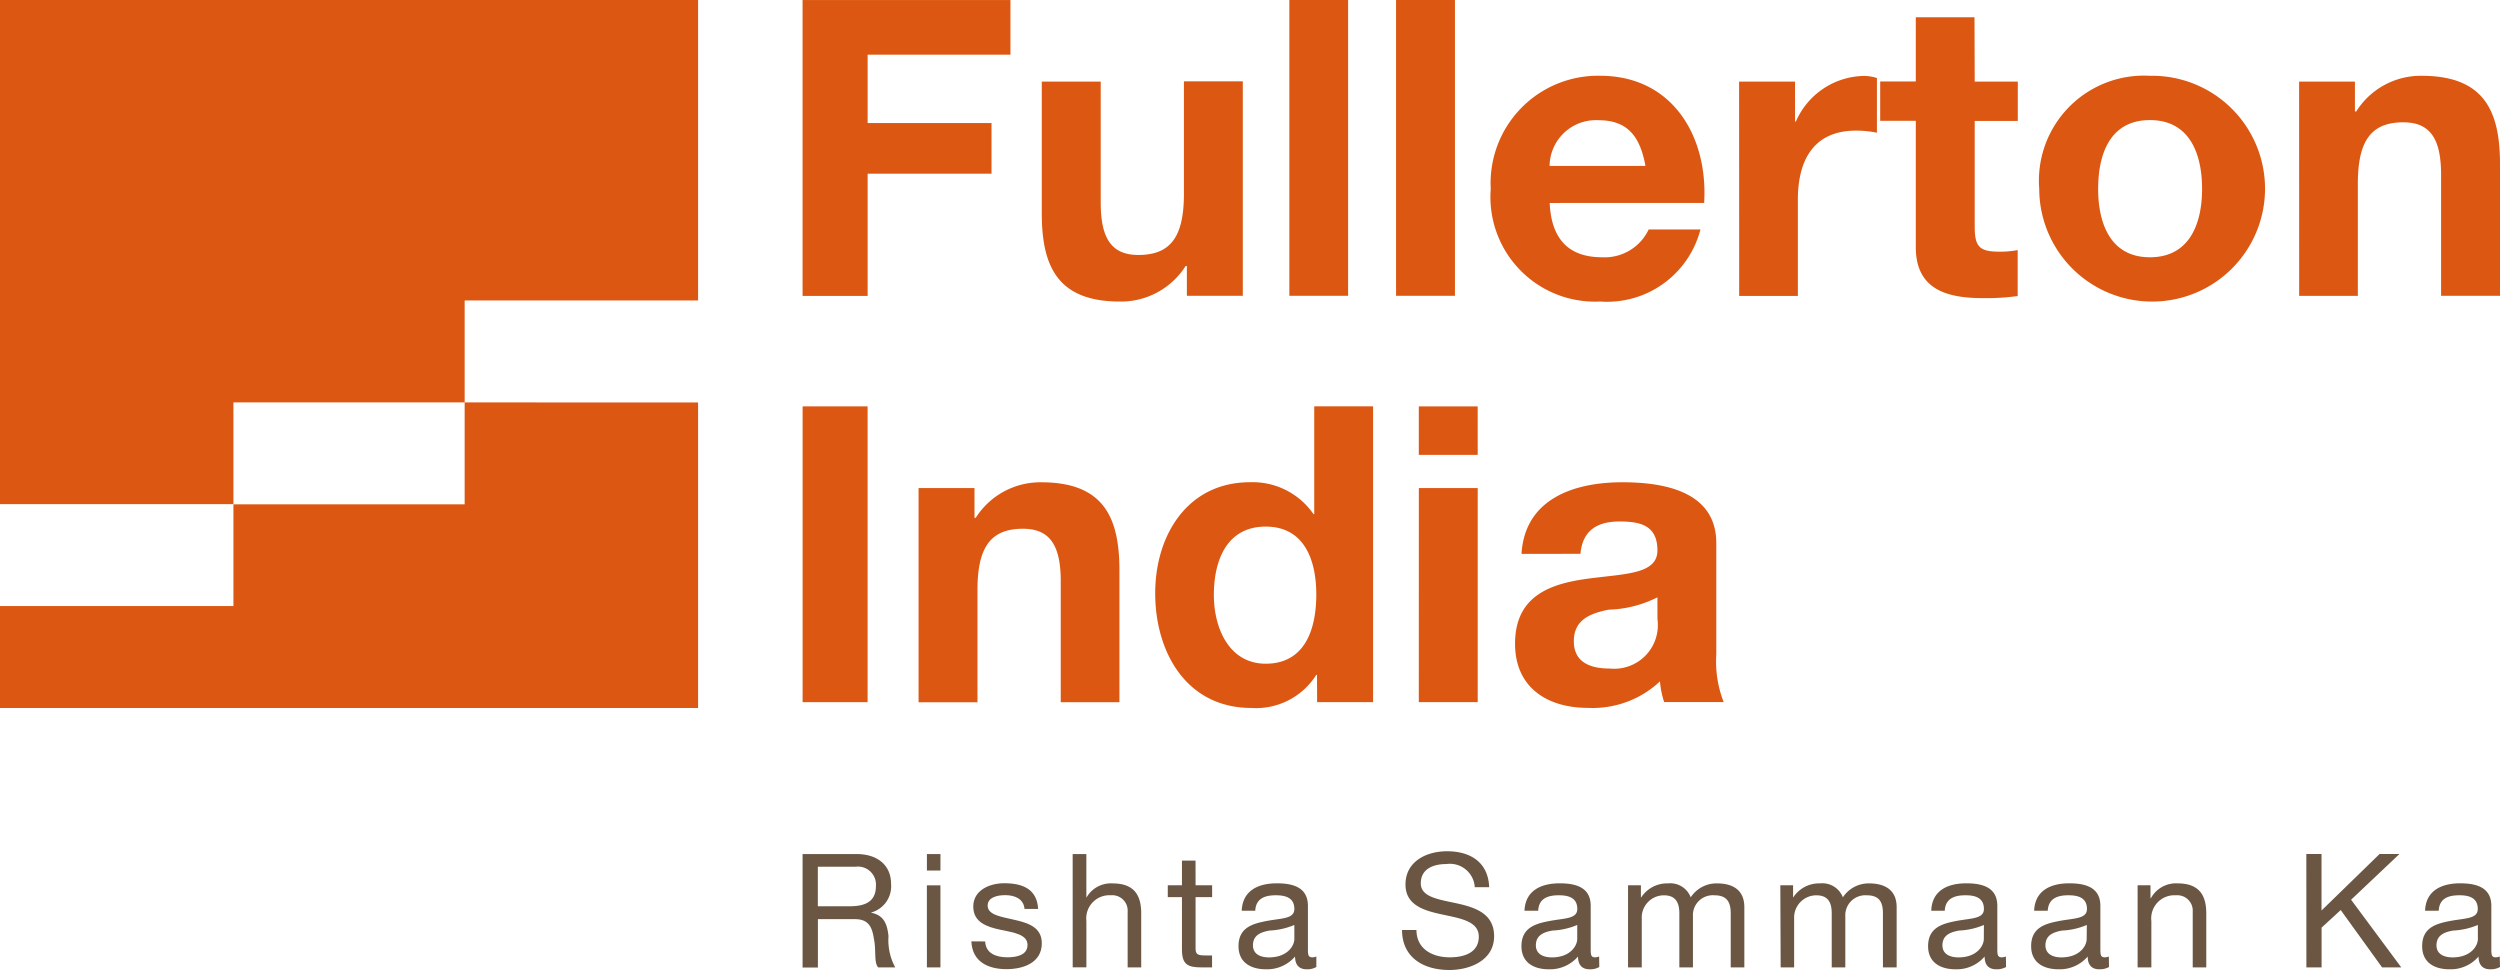
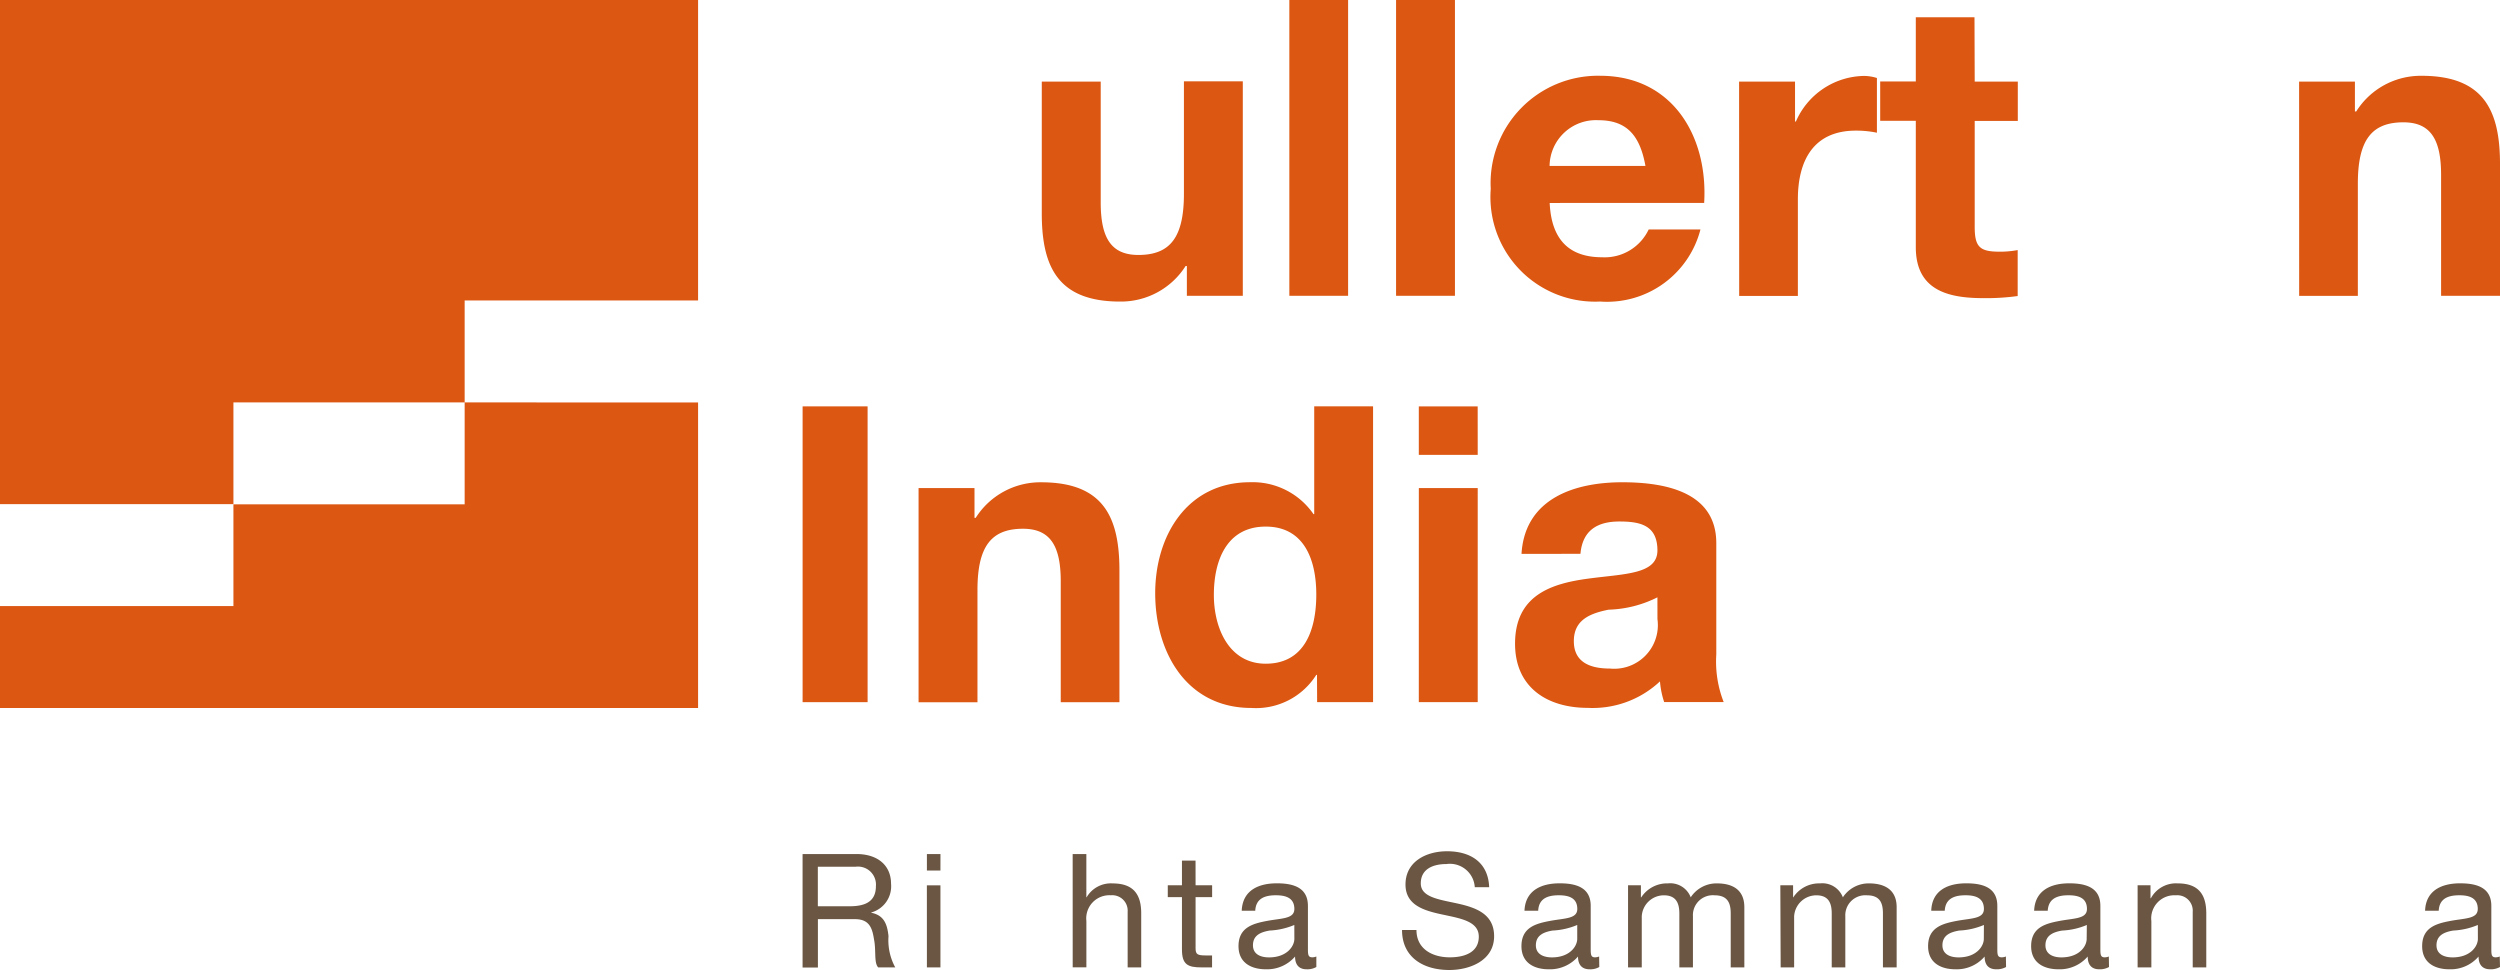
<svg xmlns="http://www.w3.org/2000/svg" width="80.936" height="31.403" viewBox="0 0 80.936 31.403">
  <g id="Group_3" data-name="Group 3" transform="translate(-2010 -3398.477)">
    <path id="Path_228" data-name="Path 228" d="M15.043,360.805H7.557v-3.3h7.486Zm0-3.3v-3.3H22.6v-9.734H0v16.327H7.557v3.3H0v3.3H22.6v-9.891Z" transform="translate(2010 3054)" fill="#dc5711" />
-     <path id="Path_229" data-name="Path 229" d="M78.8,344.478H85.53v1.769H80.906v2.214h4.011V350.1H80.906v3.957H78.8Z" transform="translate(1957.183 3054)" fill="#dc5711" />
    <path id="Path_230" data-name="Path 230" d="M108.8,359.422h-1.811v-.965h-.04a2.479,2.479,0,0,1-2.121,1.152c-2.025,0-2.536-1.141-2.536-2.857v-4.264H104.2V356.4c0,1.14.332,1.7,1.219,1.7,1.036,0,1.475-.576,1.475-1.984v-3.636H108.8Z" transform="translate(1941.435 3048.631)" fill="#dc5711" />
    <rect id="Rectangle_14" data-name="Rectangle 14" width="1.902" height="9.576" transform="translate(2051.742 3398.477)" fill="#dc5711" />
    <rect id="Rectangle_15" data-name="Rectangle 15" width="1.906" height="9.576" transform="translate(2055.197 3398.477)" fill="#dc5711" />
    <path id="Path_231" data-name="Path 231" d="M148.281,356.036c.056,1.206.647,1.758,1.7,1.758a1.575,1.575,0,0,0,1.505-.9h1.676a3.122,3.122,0,0,1-3.249,2.333,3.386,3.386,0,0,1-3.54-3.647,3.477,3.477,0,0,1,3.54-3.662c2.362,0,3.5,1.985,3.369,4.117Zm3.1-1.2c-.174-.967-.59-1.479-1.518-1.479a1.5,1.5,0,0,0-1.585,1.479Z" transform="translate(1911.889 3049.012)" fill="#dc5711" />
    <path id="Path_232" data-name="Path 232" d="M170.742,352.107h1.811V353.4h.028a2.448,2.448,0,0,1,2.212-1.477,1.438,1.438,0,0,1,.411.067v1.772a3.269,3.269,0,0,0-.681-.068c-1.395,0-1.878,1-1.878,2.226v3.125h-1.9Z" transform="translate(1895.56 3049.012)" fill="#dc5711" />
    <path id="Path_233" data-name="Path 233" d="M187.664,348.262h1.395v1.273h-1.395v3.433c0,.645.163.8.8.8a3.034,3.034,0,0,0,.591-.052v1.488a7.463,7.463,0,0,1-1.114.068c-1.165,0-2.184-.269-2.184-1.65v-4.091h-1.153v-1.273h1.153v-2.079h1.9Z" transform="translate(1886.266 3052.857)" fill="#dc5711" />
-     <path id="Path_234" data-name="Path 234" d="M203.8,351.919a3.655,3.655,0,1,1-3.583,3.662,3.4,3.4,0,0,1,3.583-3.662m0,5.875c1.3,0,1.689-1.114,1.689-2.213,0-1.114-.389-2.228-1.689-2.228s-1.676,1.114-1.676,2.228c0,1.1.388,2.213,1.676,2.213" transform="translate(1875.802 3049.012)" fill="#dc5711" />
    <path id="Path_235" data-name="Path 235" d="M225.725,352.107h1.807v.966h.043a2.467,2.467,0,0,1,2.117-1.154c2.024,0,2.537,1.14,2.537,2.858v4.264h-1.907v-3.916c0-1.141-.336-1.7-1.221-1.7-1.029,0-1.474.577-1.474,1.984v3.635h-1.9Z" transform="translate(1858.707 3049.012)" fill="#dc5711" />
    <rect id="Rectangle_16" data-name="Rectangle 16" width="2.104" height="9.576" transform="translate(2035.984 3411.633)" fill="#dc5711" />
    <path id="Path_236" data-name="Path 236" d="M90.183,392.012h1.811v.965h.039a2.478,2.478,0,0,1,2.121-1.151c2.024,0,2.532,1.139,2.532,2.856v4.263h-1.9V395.03c0-1.14-.337-1.7-1.221-1.7-1.034,0-1.475.576-1.475,1.983v3.634H90.183Z" transform="translate(1949.555 3022.265)" fill="#dc5711" />
    <path id="Path_237" data-name="Path 237" d="M118.644,393.066h-.023a2.306,2.306,0,0,1-2.1,1.072c-2.1,0-3.115-1.8-3.115-3.715,0-1.865,1.035-3.593,3.071-3.593a2.391,2.391,0,0,1,2.053,1.032h.024v-3.489h1.905v9.576h-1.811Zm-1.66-4.8c-1.248,0-1.679,1.073-1.679,2.213,0,1.088.5,2.226,1.679,2.226,1.261,0,1.637-1.1,1.637-2.239s-.4-2.2-1.637-2.2" transform="translate(1933.993 3027.259)" fill="#dc5711" />
    <path id="Path_238" data-name="Path 238" d="M141.207,385.944H139.3v-1.571h1.906Zm-1.906,1.073h1.906v6.932H139.3Z" transform="translate(1916.633 3027.26)" fill="#dc5711" />
    <path id="Path_239" data-name="Path 239" d="M148.956,394.144c.107-1.784,1.7-2.319,3.263-2.319,1.378,0,3.043.307,3.043,1.97V397.4a3.594,3.594,0,0,0,.239,1.54h-1.927a2.789,2.789,0,0,1-.135-.669,3.182,3.182,0,0,1-2.334.858c-1.312,0-2.358-.656-2.358-2.078,0-1.571,1.177-1.945,2.358-2.105s2.251-.135,2.251-.914c0-.818-.559-.937-1.232-.937-.722,0-1.193.295-1.26,1.046Zm4.4,1.406a3.749,3.749,0,0,1-1.581.4c-.591.12-1.125.322-1.125,1.02s.551.886,1.169.886a1.413,1.413,0,0,0,1.538-1.6Z" transform="translate(1910.302 3022.265)" fill="#dc5711" />
    <path id="Path_240" data-name="Path 240" d="M78.8,428.324h1.744c.693,0,1.12.373,1.12.961a.879.879,0,0,1-.641.931v.009c.432.084.519.4.559.754a1.841,1.841,0,0,0,.218,1.015h-.552c-.142-.151-.063-.546-.134-.9-.056-.361-.143-.662-.618-.662h-1.2v1.567H78.8Zm1.518,1.691c.464,0,.856-.12.856-.652a.583.583,0,0,0-.658-.628H79.294v1.28Z" transform="translate(1957.183 2997.802)" fill="#6a5643" />
    <path id="Path_241" data-name="Path 241" d="M91.438,428.858H91v-.534h.439Zm-.439.479h.439v2.657H91Z" transform="translate(1949.008 2997.802)" fill="#6a5643" />
-     <path id="Path_242" data-name="Path 242" d="M95.825,433.087c.019.392.36.513.721.513.278,0,.65-.061.65-.4s-.436-.4-.876-.492-.88-.242-.88-.75c0-.534.535-.756,1-.756.594,0,1.065.185,1.1.833H97.1c-.031-.34-.333-.447-.627-.447-.261,0-.567.072-.567.339,0,.312.469.364.877.462.439.1.876.241.876.757,0,.632-.6.838-1.142.838-.6,0-1.113-.242-1.138-.9Z" transform="translate(1946.069 2995.869)" fill="#6a5643" />
    <path id="Path_243" data-name="Path 243" d="M105.314,428.324h.443v1.4h.009a.909.909,0,0,1,.843-.449c.71,0,.924.4.924.969v1.749h-.439v-1.8a.5.5,0,0,0-.544-.534.749.749,0,0,0-.792.833v1.5h-.443Z" transform="translate(1939.413 2997.802)" fill="#6a5643" />
    <path id="Path_244" data-name="Path 244" d="M115.552,429.775h.536v.384h-.536v1.651c0,.2.055.236.334.236h.2v.387h-.341c-.451,0-.634-.095-.634-.581v-1.693h-.459v-.384h.459v-.8h.44Z" transform="translate(1933.154 2997.363)" fill="#6a5643" />
    <path id="Path_245" data-name="Path 245" d="M124.116,433.916a.587.587,0,0,1-.317.074c-.224,0-.372-.126-.372-.413a1.192,1.192,0,0,1-.943.413c-.487,0-.888-.218-.888-.748,0-.6.452-.728.908-.815.489-.094.9-.063.9-.391,0-.381-.318-.442-.6-.442-.373,0-.645.113-.666.5H121.7c.028-.657.538-.887,1.137-.887.483,0,1.006.107,1.006.729v1.367c0,.2,0,.3.143.3a.331.331,0,0,0,.13-.027Zm-.713-1.361a2.346,2.346,0,0,1-.8.181c-.293.051-.539.154-.539.478,0,.289.246.391.52.391.578,0,.82-.361.82-.6Z" transform="translate(1928.5 2995.867)" fill="#6a5643" />
    <path id="Path_246" data-name="Path 246" d="M140.009,429.217a.807.807,0,0,0-.919-.749c-.413,0-.829.148-.829.626,0,.45.591.52,1.189.652s1.185.339,1.185,1.059c0,.78-.777,1.093-1.451,1.093-.829,0-1.53-.4-1.53-1.295h.467c0,.618.52.885,1.079.885.444,0,.939-.139.939-.67,0-.5-.595-.59-1.185-.717s-1.188-.3-1.188-.971c0-.745.673-1.076,1.346-1.076.757,0,1.332.357,1.363,1.163Z" transform="translate(1917.736 2997.982)" fill="#6a5643" />
    <path id="Path_247" data-name="Path 247" d="M151.9,433.916a.58.58,0,0,1-.316.074c-.226,0-.373-.126-.373-.413a1.2,1.2,0,0,1-.947.413c-.486,0-.884-.218-.884-.748,0-.6.452-.728.908-.815.488-.094.9-.063.9-.391,0-.381-.318-.442-.6-.442-.373,0-.646.113-.666.5h-.444c.028-.657.543-.887,1.138-.887.483,0,1.006.107,1.006.729v1.367c0,.2,0,.3.138.3a.357.357,0,0,0,.135-.027Zm-.714-1.361a2.317,2.317,0,0,1-.8.181c-.291.051-.539.154-.539.478,0,.289.249.391.52.391.577,0,.819-.361.819-.6Z" transform="translate(1909.876 2995.867)" fill="#6a5643" />
    <path id="Path_248" data-name="Path 248" d="M159.841,431.269h.416v.389h.012a1,1,0,0,1,.865-.451.709.709,0,0,1,.736.451,1,1,0,0,1,.845-.451c.531,0,.891.222.891.772v1.948h-.441v-1.744c0-.327-.09-.59-.523-.59a.644.644,0,0,0-.7.679v1.655h-.44v-1.744c0-.345-.112-.59-.5-.59a.719.719,0,0,0-.717.679v1.655h-.444Z" transform="translate(1902.866 2995.869)" fill="#6a5643" />
    <path id="Path_249" data-name="Path 249" d="M174.79,431.269h.413v.389h.007a1,1,0,0,1,.868-.451.711.711,0,0,1,.737.451,1,1,0,0,1,.841-.451c.535,0,.9.222.9.772v1.948h-.444v-1.744c0-.327-.086-.59-.518-.59a.648.648,0,0,0-.7.679v1.655h-.44v-1.744c0-.345-.107-.59-.5-.59a.722.722,0,0,0-.717.679v1.655h-.436Z" transform="translate(1892.847 2995.869)" fill="#6a5643" />
    <path id="Path_250" data-name="Path 250" d="M191.822,433.916a.6.6,0,0,1-.318.074c-.23,0-.376-.126-.376-.413a1.186,1.186,0,0,1-.943.413c-.487,0-.887-.218-.887-.748,0-.6.456-.728.907-.815.487-.094.9-.063.9-.391,0-.381-.316-.442-.594-.442-.377,0-.651.113-.674.5H189.4c.023-.657.535-.887,1.133-.887.483,0,1.006.107,1.006.729v1.367c0,.2,0,.3.143.3a.377.377,0,0,0,.135-.027Zm-.717-1.361a2.312,2.312,0,0,1-.8.181c-.294.051-.543.154-.543.478,0,.289.249.391.523.391.578,0,.817-.361.817-.6Z" transform="translate(1883.123 2995.867)" fill="#6a5643" />
    <path id="Path_251" data-name="Path 251" d="M201.938,433.916a.6.6,0,0,1-.318.074c-.226,0-.372-.126-.372-.413a1.194,1.194,0,0,1-.943.413c-.488,0-.888-.218-.888-.748,0-.6.448-.728.907-.815.487-.094.9-.063.9-.391,0-.381-.316-.442-.6-.442-.373,0-.646.113-.67.5h-.44c.027-.657.539-.887,1.137-.887.484,0,1.007.107,1.007.729v1.367c0,.2,0,.3.139.3a.347.347,0,0,0,.135-.027Zm-.718-1.361a2.3,2.3,0,0,1-.8.181c-.29.051-.54.154-.54.478,0,.289.25.391.515.391.582,0,.82-.361.82-.6Z" transform="translate(1876.34 2995.867)" fill="#6a5643" />
    <path id="Path_252" data-name="Path 252" d="M209.87,431.269h.417v.42h.012a.924.924,0,0,1,.868-.482c.708,0,.926.4.926.971v1.749h-.439v-1.8a.5.5,0,0,0-.547-.534.748.748,0,0,0-.792.833v1.5h-.445Z" transform="translate(1869.334 2995.869)" fill="#6a5643" />
-     <path id="Path_253" data-name="Path 253" d="M226.432,428.324h.492v1.829l1.879-1.829h.643l-1.565,1.48,1.624,2.19h-.621l-1.339-1.856-.619.569v1.287h-.492Z" transform="translate(1858.234 2997.801)" fill="#6a5643" />
    <path id="Path_254" data-name="Path 254" d="M240.324,433.916a.608.608,0,0,1-.318.074c-.229,0-.376-.126-.376-.413a1.191,1.191,0,0,1-.942.413c-.487,0-.884-.218-.884-.748,0-.6.448-.728.9-.815.492-.094.9-.063.9-.391,0-.381-.316-.442-.595-.442-.376,0-.649.113-.669.5h-.441c.023-.657.539-.887,1.134-.887.483,0,1.01.107,1.01.729v1.367c0,.2,0,.3.138.3a.379.379,0,0,0,.135-.027Zm-.717-1.361a2.335,2.335,0,0,1-.8.181c-.29.051-.539.154-.539.478,0,.289.249.391.519.391.582,0,.821-.361.821-.6Z" transform="translate(1850.612 2995.867)" fill="#6a5643" />
  </g>
</svg>